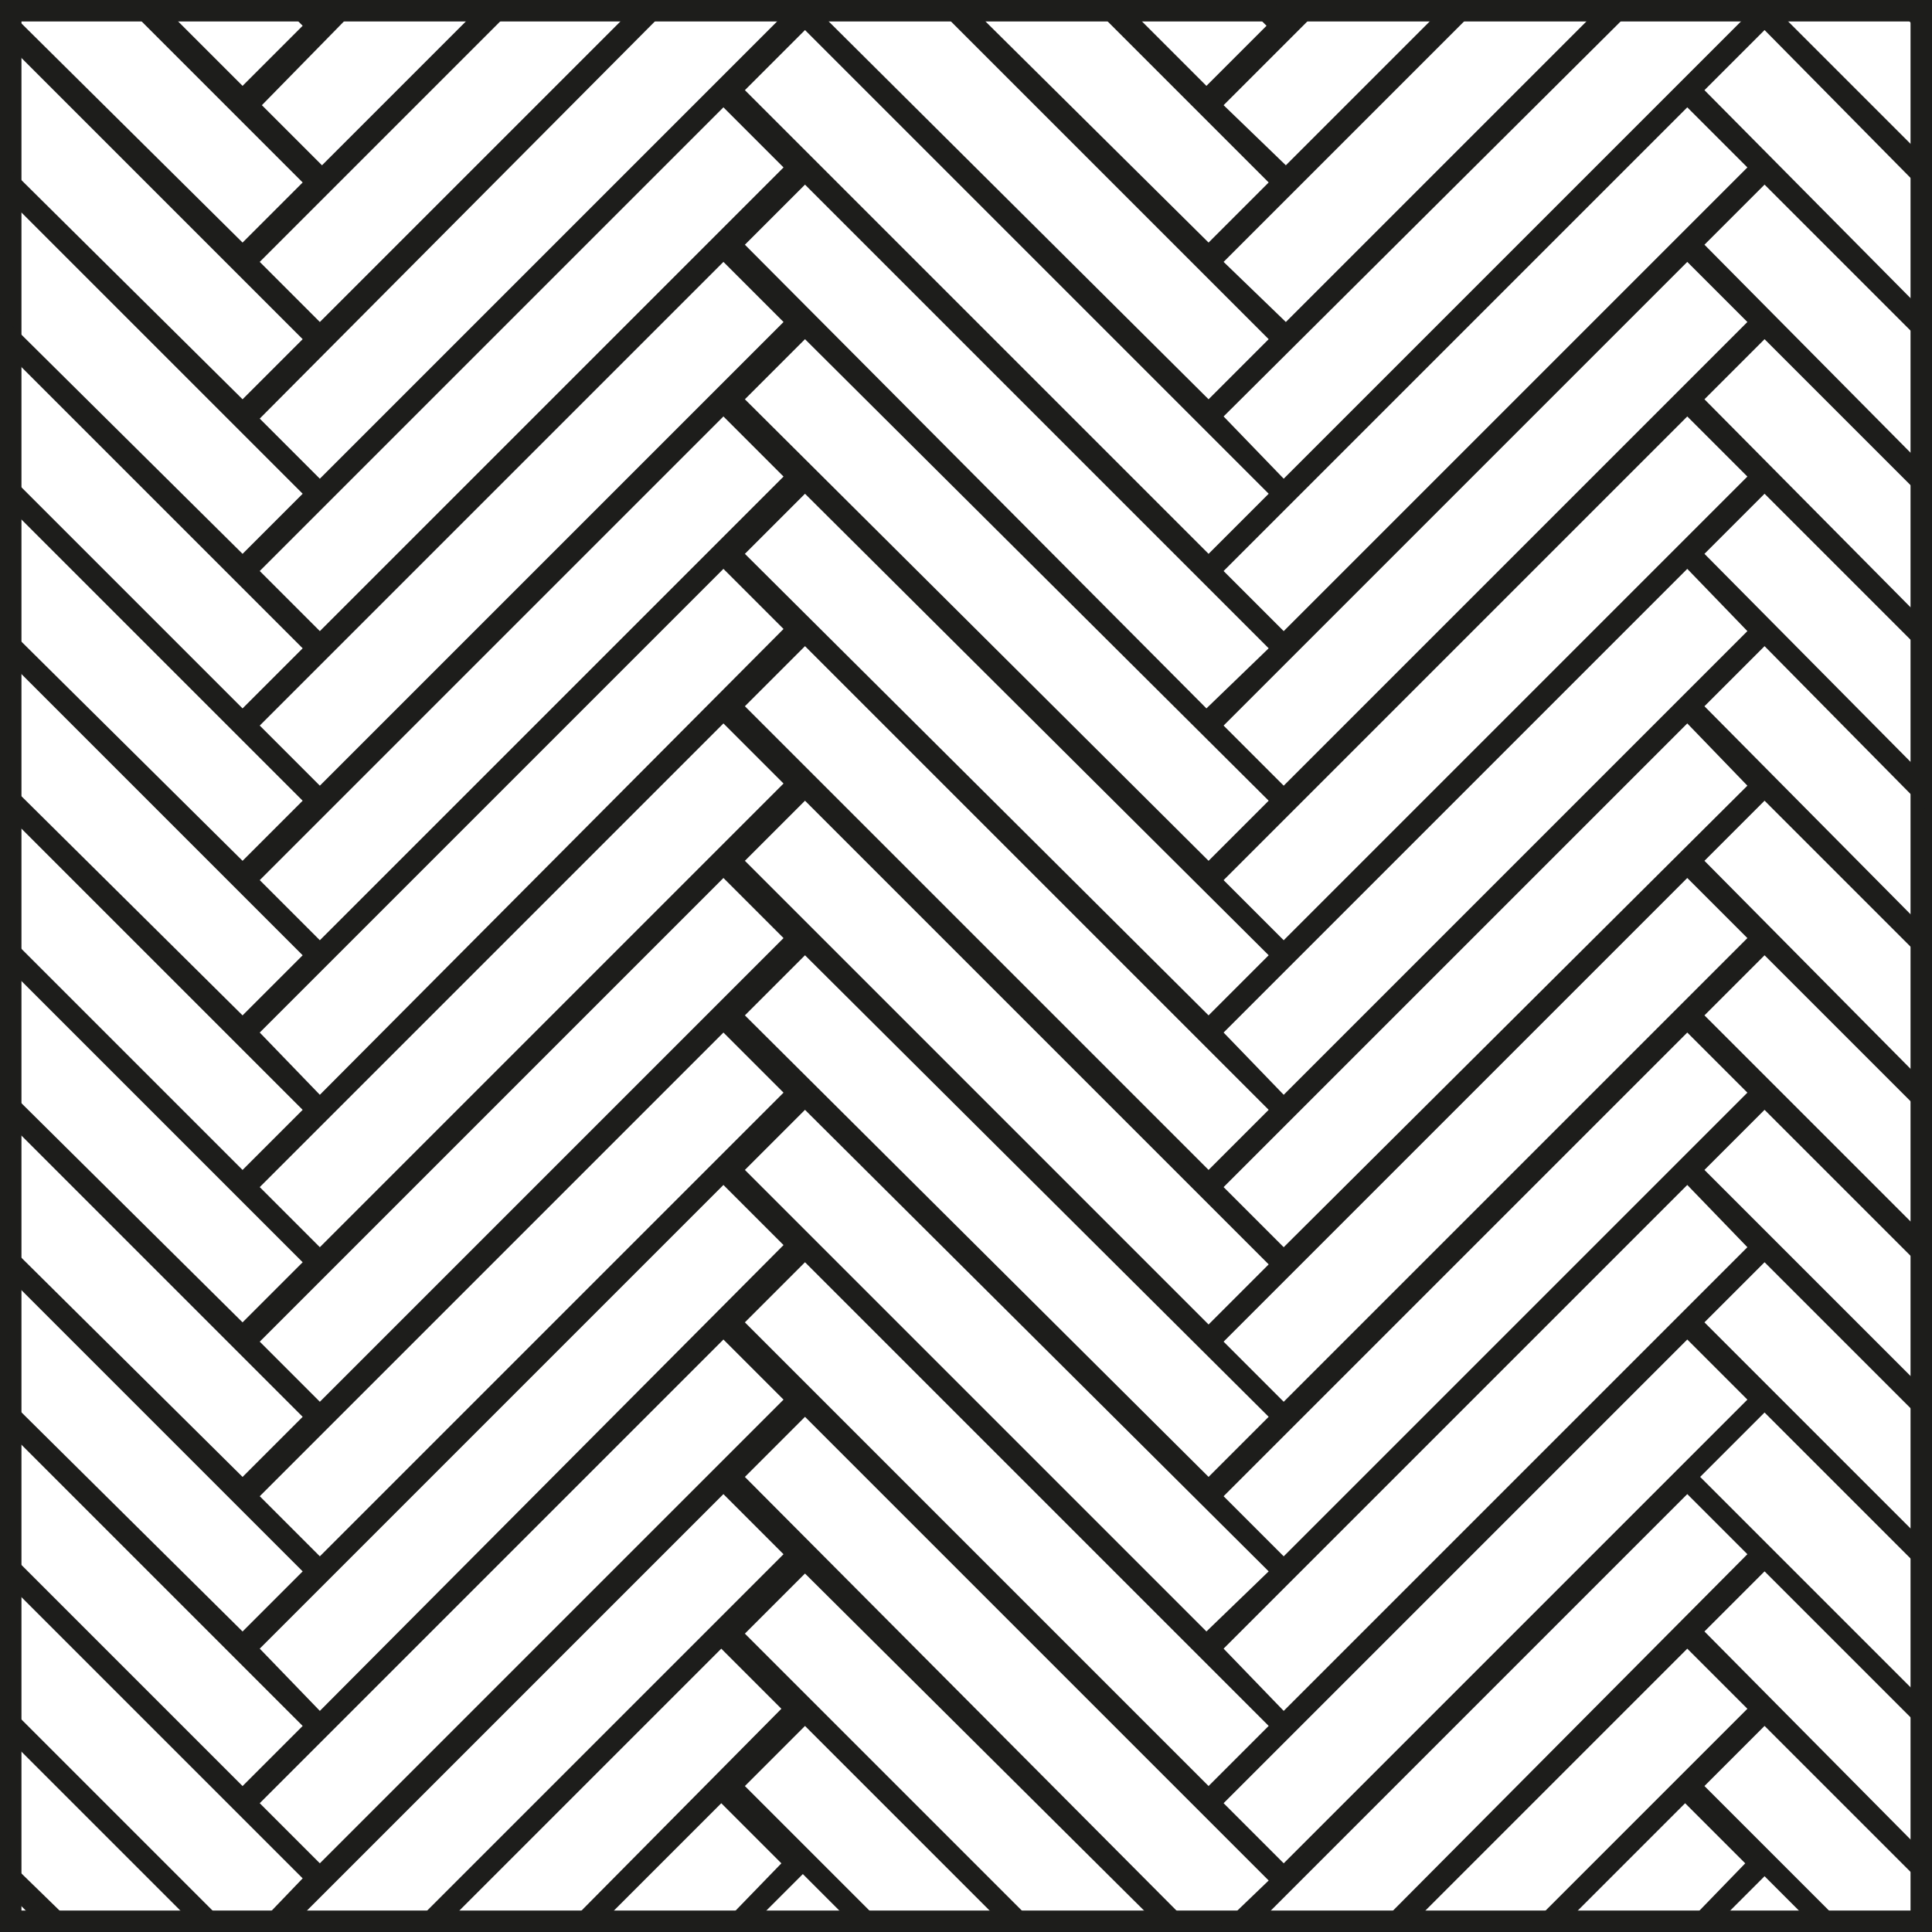
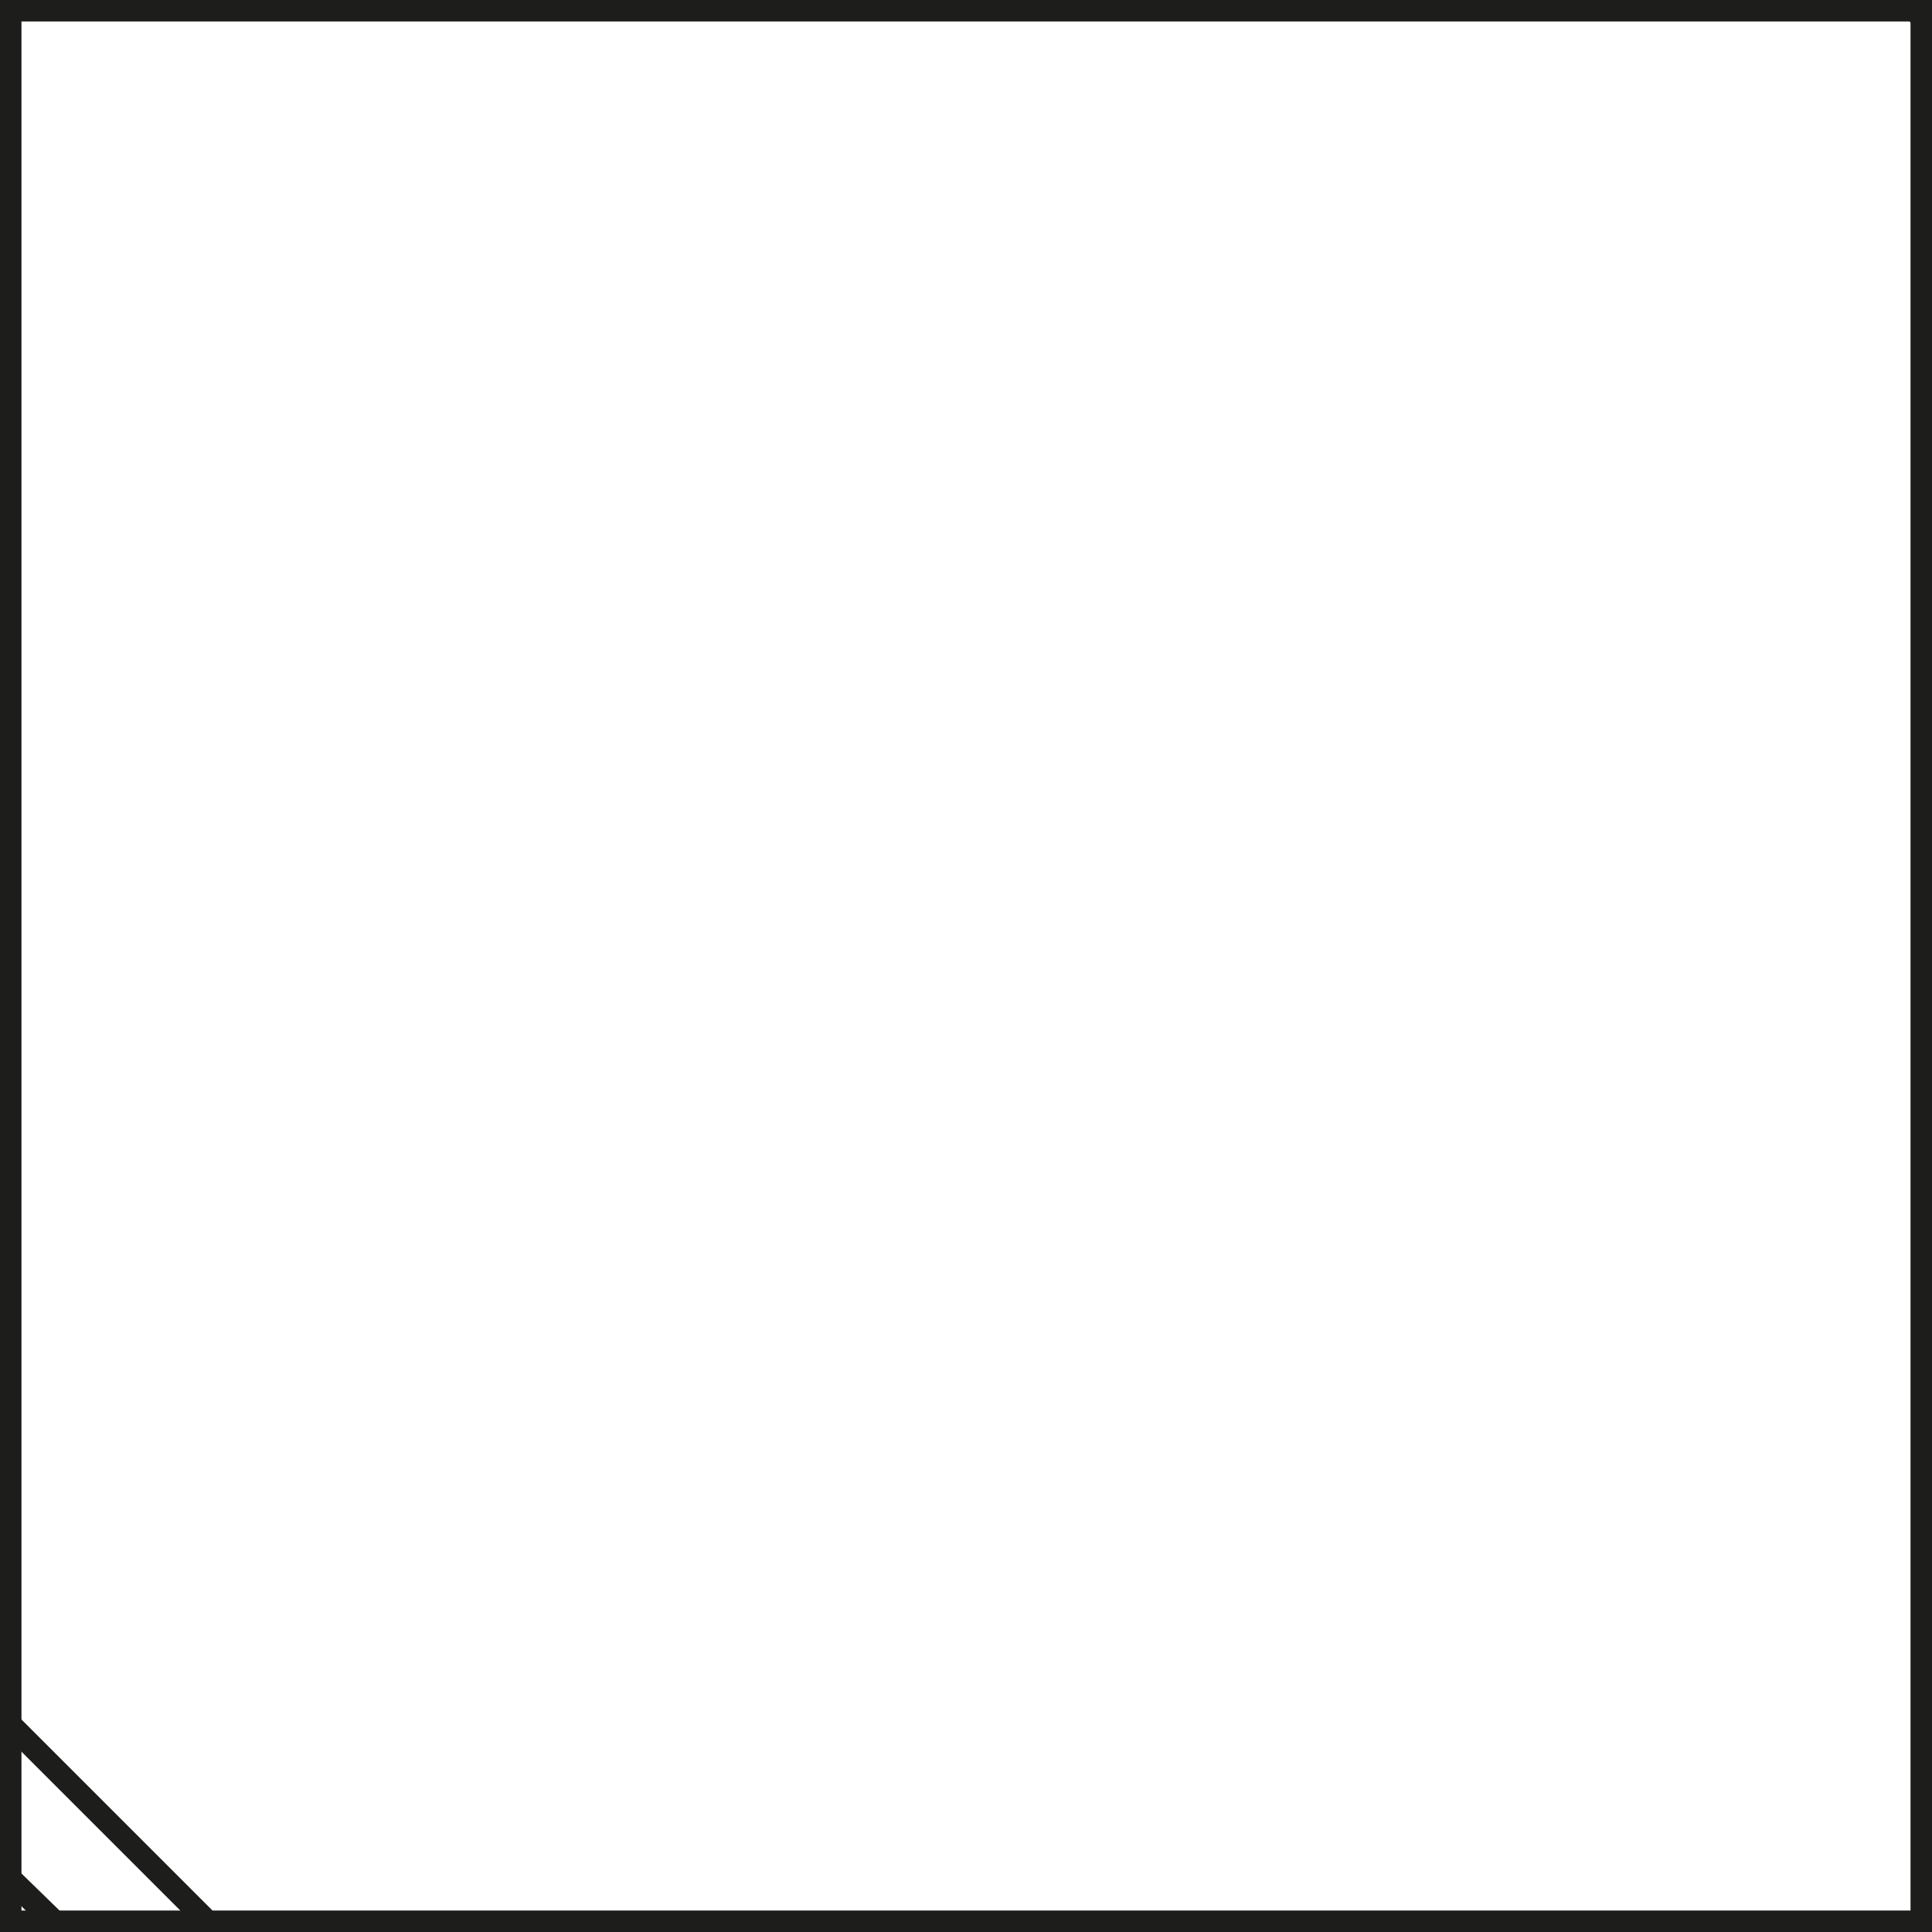
<svg xmlns="http://www.w3.org/2000/svg" viewBox="0 0 90 90">
  <path d="m89 1v88h-88v-88zm1-1h-90v90h90z" fill="#1d1d1b" />
  <g fill="none">
    <path d="m44.9 19.9h4v30.5h-4z" transform="matrix(.707 -.707 .707 .707 -11.123 43.429)" />
    <path d="m44.9 48.6h4v30.5h-4z" transform="matrix(.707 -.707 .707 .707 -31.416 51.835)" />
    <path d="m54 22.4h30.5v4h-30.5z" transform="matrix(.707 -.707 .707 .707 3.004 56.095)" />
    <path d="m54 15.2h30.5v4h-30.5z" transform="matrix(.707 -.707 .707 .707 8.078 53.994)" />
    <path d="m9 15.2h30.5v4h-30.5z" transform="matrix(.707 -.707 .707 .707 -5.079 22.232)" />
    <path d="m44.9 41.4h4v30.5h-4z" transform="matrix(.707 -.707 .707 .707 -26.343 49.733)" />
    <path d="m54 29.6h30.5v4h-30.5z" transform="matrix(.707 -.707 .707 .707 -2.069 58.197)" />
    <path d="m54 58.3h30.5v4h-30.5z" transform="matrix(.707 -.707 .707 .707 -22.361 66.602)" />
    <path d="m44.9 12.7h4v30.5h-4z" transform="matrix(.707 -.707 .707 .707 -6.05 41.328)" />
-     <path d="m44.9-1.6h4v30.5h-4z" transform="matrix(.707 -.707 .707 .707 4.096 37.124)" />
-     <path d="m9 22.4h30.5v4h-30.5z" transform="matrix(.707 -.707 .707 .707 -10.152 24.334)" />
    <path d="m54 65.5h30.5v4h-30.5z" transform="matrix(.707 -.707 .707 .707 -27.435 68.704)" />
    <path d="m44.9 27.1h4v30.5h-4z" transform="matrix(.707 -.707 .707 .707 -16.197 45.53)" />
    <path d="m44.9 5.5h4v30.5h-4z" transform="matrix(.707 -.707 .707 .707 -.977 39.226)" />
    <path d="m44.9 34.2h4v30.5h-4z" transform="matrix(.707 -.707 .707 .707 -21.27 47.632)" />
    <path d="m9 58.3h30.5v4h-30.5z" transform="matrix(.707 -.707 .707 .707 -35.518 34.841)" />
-     <path d="m54 43.9h30.5v4h-30.5z" transform="matrix(.707 -.707 .707 .707 -12.215 62.4)" />
    <path d="m9 51.1h30.5v4h-30.5z" transform="matrix(.707 -.707 .707 .707 -30.445 32.739)" />
-     <path d="m9 72.6h30.5v4h-30.5z" transform="matrix(.707 -.707 .707 .707 -45.664 39.044)" />
    <path d="m54 72.6h30.5v4h-30.5z" transform="matrix(.707 -.707 .707 .707 -32.508 70.805)" />
    <path d="m9 65.5h30.5v4h-30.5z" transform="matrix(.707 -.707 .707 .707 -40.591 36.942)" />
    <path d="m9 36.8h30.5v4h-30.5z" transform="matrix(.707 -.707 .707 .707 -20.298 28.537)" />
    <path d="m54 36.8h30.5v4h-30.5z" transform="matrix(.707 -.707 .707 .707 -7.142 60.298)" />
    <path d="m54 51.1h30.5v4h-30.5z" transform="matrix(.707 -.707 .707 .707 -17.288 64.5)" />
    <path d="m9 29.6h30.5v4h-30.5z" transform="matrix(.707 -.707 .707 .707 -15.225 26.435)" />
    <path d="m44.9 55.8h4v30.5h-4z" transform="matrix(.707 -.707 .707 .707 -36.489 53.936)" />
    <path d="m9 43.9h30.5v4h-30.5z" transform="matrix(.707 -.707 .707 .707 -25.371 30.639)" />
  </g>
  <path d="m90 .5-.4-.5h-1.6l2 2.1z" fill="#1d1d1b" />
  <path d="m0 87.8 2.2 2.2h1.6l-3.8-3.7z" fill="#1d1d1b" />
-   <path d="m79.4 83.2 2.8-2.8 7.9 7.9v-1.5l-10.7-10.8 2.8-2.8 7.8 7.8v-1.4l-7.9-7.9-2.9-2.9 3-3 7.8 7.8v-1.4l-10.6-10.6 2.8-2.8 7.9 7.9v-1.5l-10.7-10.7 2.8-2.8 7.9 7.9v-1.6l-10.7-10.7 2.8-2.8 7.9 7.9v-1.5l-10.7-10.8 2.8-2.8 7.9 7.9v-1.5l-10.7-10.8 2.8-2.8 7.8 7.9v-1.5l-10.6-10.7 2.8-2.8 7.9 7.9v-1.5l-10.7-10.8 2.8-2.8 7.9 7.9v-1.5l-10.7-10.8 2.8-2.8 7.9 7.9v-1.5l-10.7-10.8 2.8-2.8 7.8 7.9v-1.6l-7.7-7.7h-1.6l.7.7-21.6 21.6-2.8-2.9 19.5-19.4h-1.6l-15 15-2.9-2.8 12.2-12.2h-1.6l-7.7 7.7-2.9-2.8 4.9-4.9h-1.4l-.6.6-.7-.6h-1.4l1.2 1.2-2.8 2.8-4-4h-1.6l8.5 8.5-2.8 2.8-11.4-11.3h-1.6l15.8 15.8-2.8 2.8-18.7-18.6h-1.8l.7.7-21.6 21.6-2.8-2.8 19.4-19.5h-1.6l-15 15-2.8-2.8 12.2-12.2h-1.6l-7.7 7.7-2.8-2.8 4.8-4.9h-1.4l-.6.6-.7-.6h-1.4l1.2 1.2-2.8 2.8-4-4h-1.7l8.5 8.5-2.8 2.8-11.3-11.2v1.6l14.1 14.1-2.8 2.8-11.3-11.2v1.5l14.1 14.1-2.8 2.8-11.3-11.2v1.5l14.1 14.1-2.8 2.8-11.3-11.3v1.5l14.1 14.1-2.8 2.8-11.3-11.2v1.5l14.1 14.1-2.8 2.8-11.3-11.2v1.5l14.1 14.1-2.8 2.8-11.3-11.3v1.5l14.1 14.1-2.8 2.8-11.3-11.2v1.5l14.1 14.1-2.8 2.8-11.3-11.2v1.5l14.1 14.1-2.8 2.8-11.3-11.2v1.5l14.1 14.1-2.8 2.8-11.3-11.3v1.5l14.1 14.1-2.4 2.5h1.6l20.4-20.4 2.8 2.8-17.6 17.6h1.5l13.2-13.2 2.8 2.8-10.3 10.4h1.5l6-6 2.8 2.8-3.1 3.2h1.4l2.7-2.7 2.7 2.7h1.4l-6.8-6.8 2.8-2.8 9.7 9.7h1.5l-14-14 2.8-2.8 16.8 16.7h1.5l-21.1-21.2 2.8-2.8 21.6 21.6-2.5 2.4h1.6l20.4-20.4 2.8 2.8-17.5 17.6h1.5l13.2-13.2 2.8 2.8-10.4 10.4h1.5l6-6 2.8 2.8-3.1 3.2h1.4l2.6-2.6 2.6 2.6h1.4zm2-25.1-21.6 21.6-2.8-2.9 21.6-21.6zm-22.3-20.8-2.8 2.8-21.6-21.5 2.8-2.8zm-24.4-25.9 2.8-2.8 21.6 21.6-2.9 2.8zm24.4 33.1-2.8 2.8-21.6-21.5 2.8-2.8zm0 7.2-2.8 2.8-21.6-21.6 2.8-2.8zm0 7.2-2.8 2.8-21.6-21.6 2.8-2.8zm0 7.1-2.8 2.8-21.6-21.5 2.8-2.8zm0 7.2-2.9 2.8-21.5-21.5 2.8-2.8zm22.3-22.3-21.6 21.6-2.8-2.8 21.6-21.6zm0-7.2-21.6 21.6-2.8-2.8 21.6-21.6zm0-7.1-21.6 21.5-2.8-2.8 21.6-21.6zm0-7.2-21.6 21.6-2.8-2.9 21.6-21.6zm0-7.2-21.6 21.6-2.8-2.8 21.6-21.6zm0-7.2-21.6 21.6-2.8-2.8 21.6-21.6zm-2.8-10 2.8 2.8-21.6 21.6-2.8-2.8zm-41.1-3.6 21.6 21.6-2.8 2.8-21.6-21.6zm-25.4 25.2 21.6-21.6 2.8 2.8-21.6 21.6zm0 7.2 21.6-21.6 2.8 2.8-21.6 21.6zm0 7.2 21.6-21.6 2.8 2.8-21.6 21.6zm0 7.1 21.6-21.6 2.8 2.8-21.6 21.7zm0 7.2 21.6-21.6 2.8 2.8-21.6 21.6zm0 7.2 21.6-21.6 2.8 2.8-21.6 21.6zm0 7.2 21.6-21.6 2.8 2.8-21.6 21.6zm0 7.1 21.6-21.6 2.8 2.8-21.6 21.7zm2.8 10-2.8-2.8 21.6-21.6 2.8 2.8zm19.8-25.2 2.8-2.8 21.6 21.6-2.8 2.8zm25.1 25.2-2.8-2.8 21.6-21.6 2.8 2.8z" fill="#1d1d1b" />
  <path d="m0 80.6 9.4 9.4h1.5l-10.9-10.9z" fill="#1d1d1b" />
</svg>